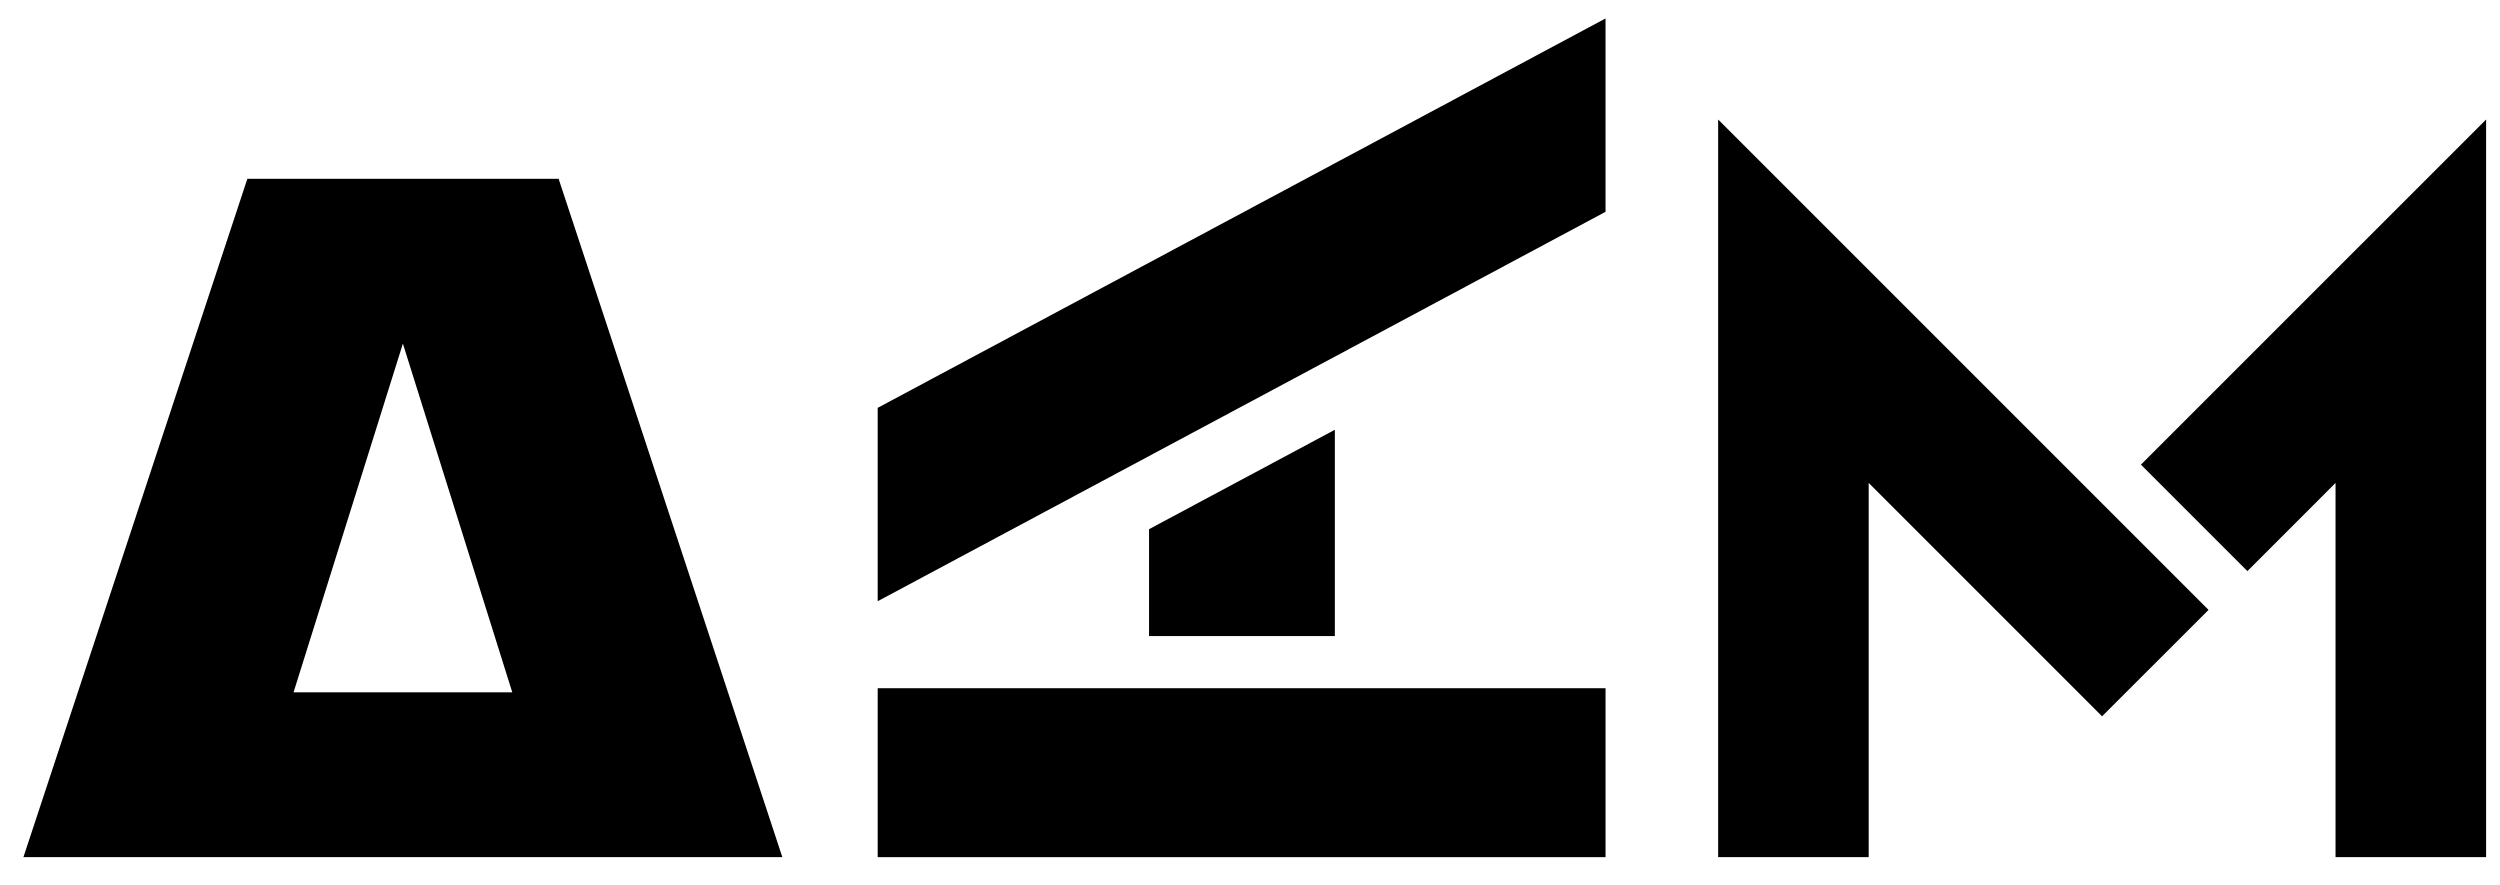
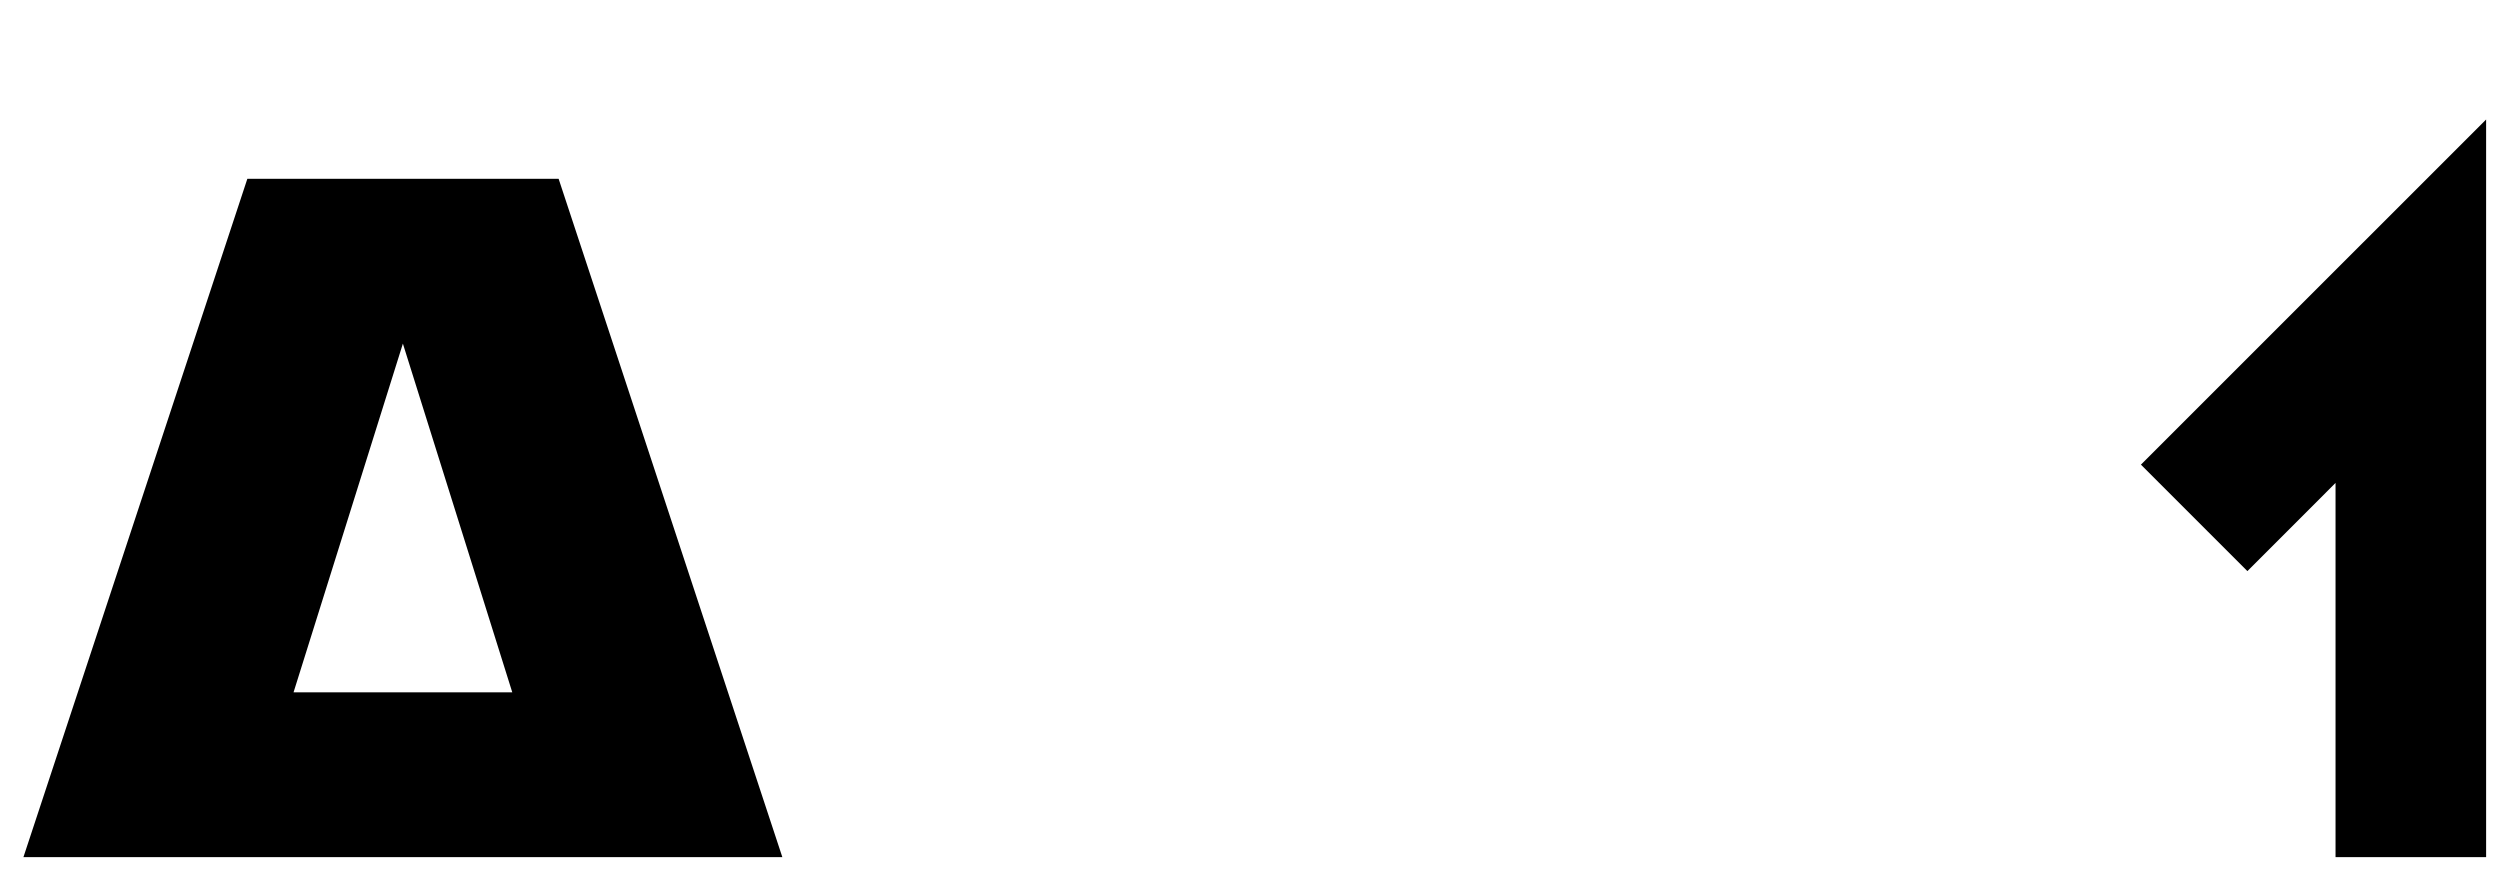
<svg xmlns="http://www.w3.org/2000/svg" width="65" height="23" viewBox="0 0 65 23" fill="none">
-   <path d="M41.744 17.894H22.82V22.286H41.744V17.894Z" fill="black" />
-   <path d="M41.744 0.48V5.507L22.82 15.632V10.604L41.744 0.48Z" fill="black" />
-   <path d="M34.706 11.174V16.537H29.875V13.759L34.706 11.174Z" fill="black" />
  <path d="M19.076 18.449L17.433 13.466L15.79 8.484L14.524 4.649H6.431L0.609 22.286H20.341L19.076 18.45V18.449ZM13.319 18.001H7.632L10.46 8.982L10.475 8.934L13.319 18V18.001Z" fill="black" />
-   <path d="M57.422 15.857L54.654 18.624L48.586 12.556V22.286H44.672V3.107L54.654 13.09L57.422 15.857Z" fill="black" />
  <path d="M64.639 3.107V22.286H60.724V12.556L59.451 13.83L58.612 14.669L58.432 14.849L55.664 12.081L64.639 3.107Z" fill="black" />
</svg>